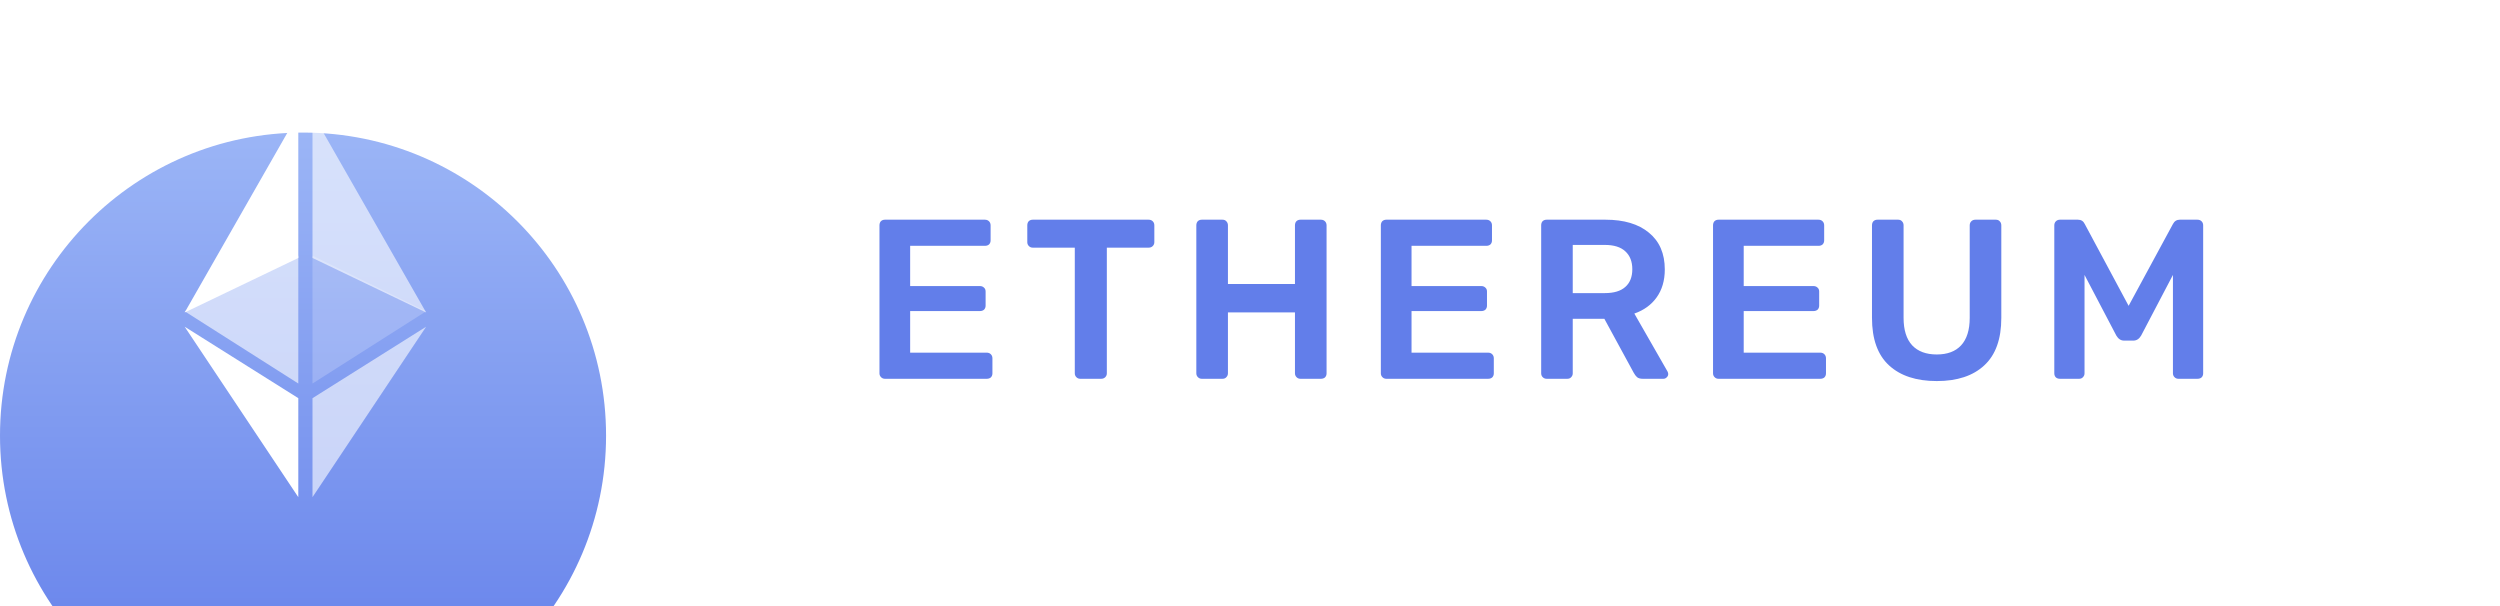
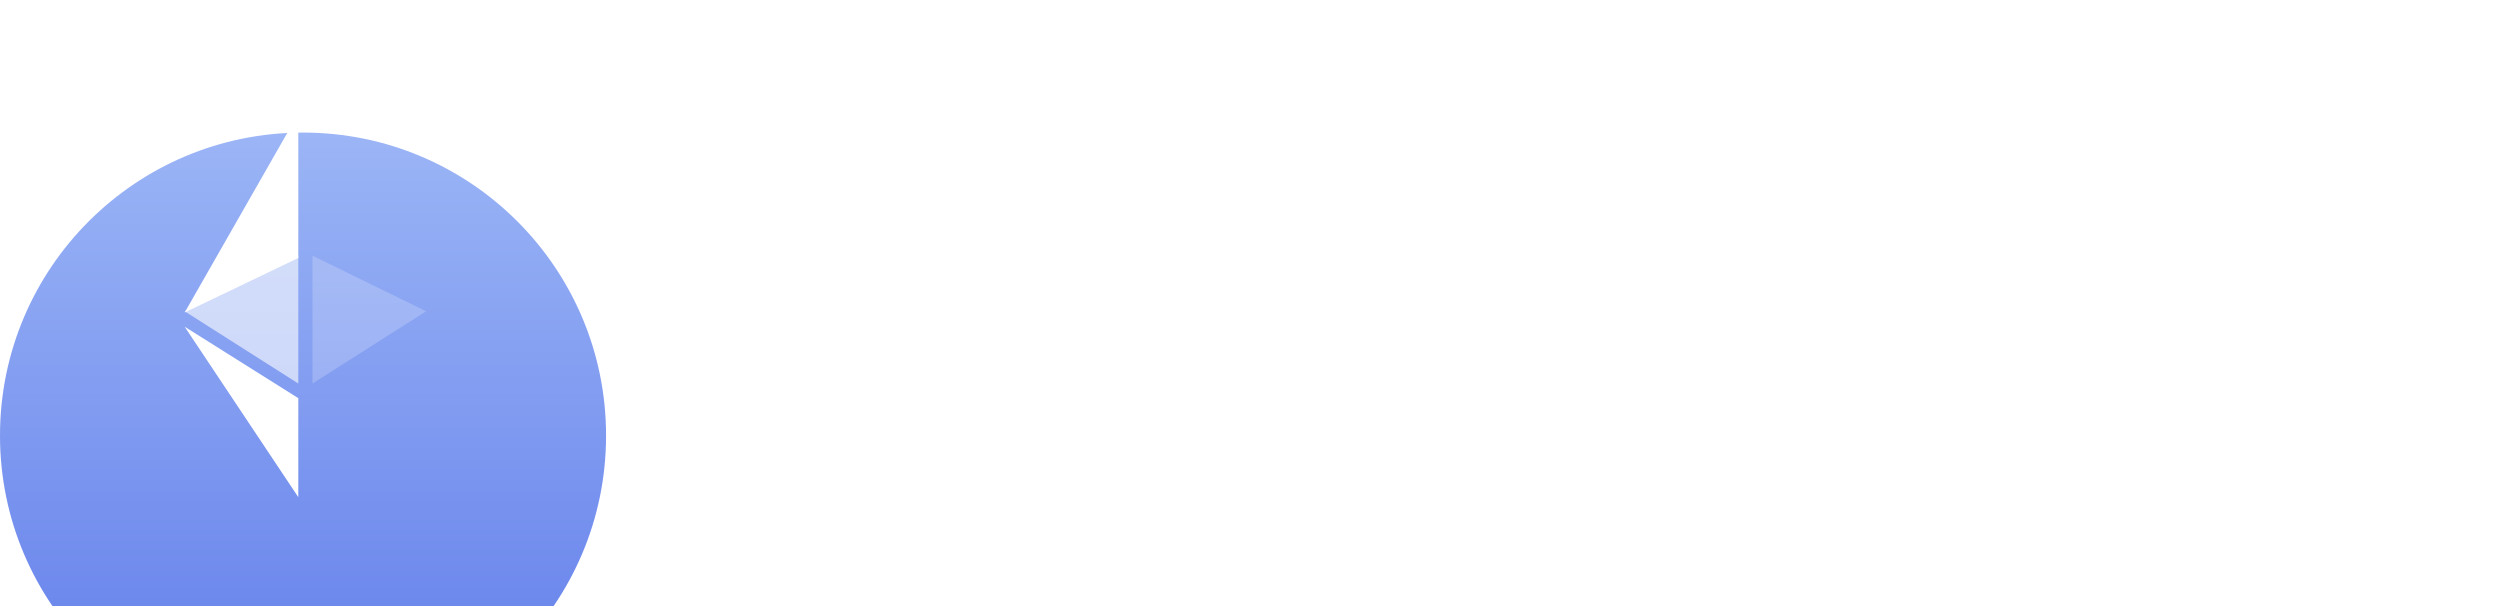
<svg xmlns="http://www.w3.org/2000/svg" width="132" height="32" viewBox="0 0 132 32" fill="none">
  <g clip-path="url(#clip0)">
    <rect width="132" height="32" rx="16" fill="white" />
    <g filter="url(#filter0_d)">
      <path fill-rule="evenodd" clip-rule="evenodd" d="M16 32C24.837 32 32 24.837 32 16C32 7.163 24.837 0 16 0C7.163 0 0 7.163 0 16C0 24.837 7.163 32 16 32Z" fill="url(#paint0_linear)" />
    </g>
-     <path d="M46.724 20C46.644 20 46.576 19.972 46.52 19.916C46.464 19.86 46.436 19.792 46.436 19.712V11.9C46.436 11.812 46.46 11.74 46.508 11.684C46.564 11.628 46.636 11.6 46.724 11.6H52.004C52.092 11.6 52.164 11.628 52.22 11.684C52.276 11.74 52.304 11.812 52.304 11.9V12.692C52.304 12.78 52.276 12.852 52.22 12.908C52.164 12.956 52.092 12.98 52.004 12.98H48.056V15.104H51.74C51.828 15.104 51.9 15.132 51.956 15.188C52.012 15.236 52.04 15.304 52.04 15.392V16.136C52.04 16.224 52.012 16.296 51.956 16.352C51.9 16.4 51.828 16.424 51.74 16.424H48.056V18.62H52.1C52.188 18.62 52.26 18.648 52.316 18.704C52.372 18.76 52.4 18.832 52.4 18.92V19.712C52.4 19.8 52.372 19.872 52.316 19.928C52.26 19.976 52.188 20 52.1 20H46.724ZM57.037 20C56.957 20 56.889 19.972 56.833 19.916C56.777 19.86 56.749 19.792 56.749 19.712V13.076H54.529C54.449 13.076 54.381 13.048 54.325 12.992C54.269 12.936 54.241 12.868 54.241 12.788V11.9C54.241 11.812 54.265 11.74 54.313 11.684C54.369 11.628 54.441 11.6 54.529 11.6H60.649C60.737 11.6 60.809 11.628 60.865 11.684C60.921 11.74 60.949 11.812 60.949 11.9V12.788C60.949 12.868 60.921 12.936 60.865 12.992C60.809 13.048 60.737 13.076 60.649 13.076H58.441V19.712C58.441 19.792 58.413 19.86 58.357 19.916C58.301 19.972 58.229 20 58.141 20H57.037ZM63.455 20C63.374 20 63.306 19.972 63.251 19.916C63.194 19.86 63.166 19.792 63.166 19.712V11.9C63.166 11.812 63.191 11.74 63.239 11.684C63.294 11.628 63.367 11.6 63.455 11.6H64.546C64.635 11.6 64.703 11.628 64.751 11.684C64.806 11.74 64.835 11.812 64.835 11.9V14.996H68.374V11.9C68.374 11.812 68.398 11.74 68.447 11.684C68.502 11.628 68.575 11.6 68.662 11.6H69.743C69.831 11.6 69.903 11.628 69.959 11.684C70.014 11.74 70.043 11.812 70.043 11.9V19.712C70.043 19.8 70.014 19.872 69.959 19.928C69.903 19.976 69.831 20 69.743 20H68.662C68.582 20 68.514 19.972 68.459 19.916C68.403 19.86 68.374 19.792 68.374 19.712V16.496H64.835V19.712C64.835 19.792 64.806 19.86 64.751 19.916C64.703 19.972 64.635 20 64.546 20H63.455ZM73.197 20C73.117 20 73.049 19.972 72.993 19.916C72.937 19.86 72.909 19.792 72.909 19.712V11.9C72.909 11.812 72.933 11.74 72.981 11.684C73.037 11.628 73.109 11.6 73.197 11.6H78.477C78.565 11.6 78.637 11.628 78.693 11.684C78.749 11.74 78.777 11.812 78.777 11.9V12.692C78.777 12.78 78.749 12.852 78.693 12.908C78.637 12.956 78.565 12.98 78.477 12.98H74.529V15.104H78.213C78.301 15.104 78.373 15.132 78.429 15.188C78.485 15.236 78.513 15.304 78.513 15.392V16.136C78.513 16.224 78.485 16.296 78.429 16.352C78.373 16.4 78.301 16.424 78.213 16.424H74.529V18.62H78.573C78.661 18.62 78.733 18.648 78.789 18.704C78.845 18.76 78.873 18.832 78.873 18.92V19.712C78.873 19.8 78.845 19.872 78.789 19.928C78.733 19.976 78.661 20 78.573 20H73.197ZM81.662 20C81.582 20 81.513 19.972 81.457 19.916C81.401 19.86 81.374 19.792 81.374 19.712V11.9C81.374 11.812 81.397 11.74 81.445 11.684C81.501 11.628 81.573 11.6 81.662 11.6H84.769C85.746 11.6 86.51 11.828 87.061 12.284C87.621 12.74 87.901 13.388 87.901 14.228C87.901 14.812 87.757 15.304 87.469 15.704C87.189 16.096 86.797 16.38 86.293 16.556L88.046 19.616C88.07 19.664 88.082 19.708 88.082 19.748C88.082 19.82 88.053 19.88 87.998 19.928C87.95 19.976 87.894 20 87.829 20H86.737C86.609 20 86.51 19.972 86.438 19.916C86.374 19.86 86.314 19.78 86.257 19.676L84.71 16.832H83.041V19.712C83.041 19.792 83.013 19.86 82.957 19.916C82.909 19.972 82.841 20 82.754 20H81.662ZM84.734 15.476C85.213 15.476 85.573 15.368 85.814 15.152C86.061 14.936 86.186 14.624 86.186 14.216C86.186 13.808 86.061 13.492 85.814 13.268C85.573 13.044 85.213 12.932 84.734 12.932H83.041V15.476H84.734ZM90.736 20C90.656 20 90.588 19.972 90.532 19.916C90.476 19.86 90.448 19.792 90.448 19.712V11.9C90.448 11.812 90.472 11.74 90.52 11.684C90.576 11.628 90.648 11.6 90.736 11.6H96.016C96.104 11.6 96.176 11.628 96.232 11.684C96.288 11.74 96.316 11.812 96.316 11.9V12.692C96.316 12.78 96.288 12.852 96.232 12.908C96.176 12.956 96.104 12.98 96.016 12.98H92.068V15.104H95.752C95.84 15.104 95.912 15.132 95.968 15.188C96.024 15.236 96.052 15.304 96.052 15.392V16.136C96.052 16.224 96.024 16.296 95.968 16.352C95.912 16.4 95.84 16.424 95.752 16.424H92.068V18.62H96.112C96.2 18.62 96.272 18.648 96.328 18.704C96.384 18.76 96.412 18.832 96.412 18.92V19.712C96.412 19.8 96.384 19.872 96.328 19.928C96.272 19.976 96.2 20 96.112 20H90.736ZM102.261 20.12C101.181 20.12 100.341 19.844 99.741 19.292C99.141 18.74 98.841 17.904 98.841 16.784V11.9C98.841 11.812 98.865 11.74 98.913 11.684C98.969 11.628 99.041 11.6 99.129 11.6H100.221C100.309 11.6 100.377 11.628 100.425 11.684C100.481 11.74 100.509 11.812 100.509 11.9V16.784C100.509 17.424 100.661 17.908 100.965 18.236C101.269 18.556 101.701 18.716 102.261 18.716C102.821 18.716 103.249 18.556 103.545 18.236C103.849 17.908 104.001 17.424 104.001 16.784V11.9C104.001 11.812 104.029 11.74 104.085 11.684C104.141 11.628 104.213 11.6 104.301 11.6H105.381C105.469 11.6 105.537 11.628 105.585 11.684C105.641 11.74 105.669 11.812 105.669 11.9V16.784C105.669 17.904 105.369 18.74 104.769 19.292C104.177 19.844 103.341 20.12 102.261 20.12ZM108.767 20C108.679 20 108.607 19.976 108.551 19.928C108.495 19.872 108.467 19.8 108.467 19.712V11.9C108.467 11.812 108.495 11.74 108.551 11.684C108.607 11.628 108.679 11.6 108.767 11.6H109.715C109.883 11.6 110.003 11.676 110.075 11.828L112.391 16.148L114.731 11.828C114.811 11.676 114.931 11.6 115.091 11.6H116.027C116.115 11.6 116.187 11.628 116.243 11.684C116.299 11.74 116.327 11.812 116.327 11.9V19.712C116.327 19.8 116.299 19.872 116.243 19.928C116.187 19.976 116.115 20 116.027 20H115.019C114.939 20 114.871 19.972 114.815 19.916C114.759 19.86 114.731 19.792 114.731 19.712V14.516L113.051 17.72C112.947 17.896 112.811 17.984 112.643 17.984H112.151C111.983 17.984 111.847 17.896 111.743 17.72L110.063 14.516V19.712C110.063 19.792 110.035 19.86 109.979 19.916C109.931 19.972 109.863 20 109.775 20H108.767Z" fill="#627EEA" />
-     <path d="M16.5 6V13.621L22.5 16.5L16.5 6Z" fill="white" fill-opacity="0.602" />
    <path d="M15.75 6L9.75 16.5L15.75 13.621V6Z" fill="white" />
-     <path d="M16.5 21.024V26.25L22.5 17.25L16.5 21.024Z" fill="white" fill-opacity="0.602" />
    <path d="M15.75 26.25V21.023L9.75 17.25L15.75 26.25Z" fill="white" />
    <path d="M16.5 20.25L22.5 16.435L16.5 13.5V20.25Z" fill="white" fill-opacity="0.2" />
    <path d="M9.75 16.435L15.75 20.25V13.5L9.75 16.435Z" fill="white" fill-opacity="0.602" />
  </g>
  <defs>
    <filter id="filter0_d" x="-16" y="-9" width="64" height="64" filterUnits="userSpaceOnUse" color-interpolation-filters="sRGB">
      <feFlood flood-opacity="0" result="BackgroundImageFix" />
      <feColorMatrix in="SourceAlpha" type="matrix" values="0 0 0 0 0 0 0 0 0 0 0 0 0 0 0 0 0 0 127 0" />
      <feOffset dy="7" />
      <feGaussianBlur stdDeviation="8" />
      <feColorMatrix type="matrix" values="0 0 0 0 0.439 0 0 0 0 0.545 0 0 0 0 0.929 0 0 0 0.2 0" />
      <feBlend mode="normal" in2="BackgroundImageFix" result="effect1_dropShadow" />
      <feBlend mode="normal" in="SourceGraphic" in2="effect1_dropShadow" result="shape" />
    </filter>
    <linearGradient id="paint0_linear" x1="0" y1="0" x2="0" y2="32" gradientUnits="userSpaceOnUse">
      <stop stop-color="#9BB5F6" />
      <stop offset="0.97" stop-color="#627EEA" />
    </linearGradient>
    <clipPath id="clip0">
      <rect width="132" height="32" fill="white" />
    </clipPath>
  </defs>
</svg>